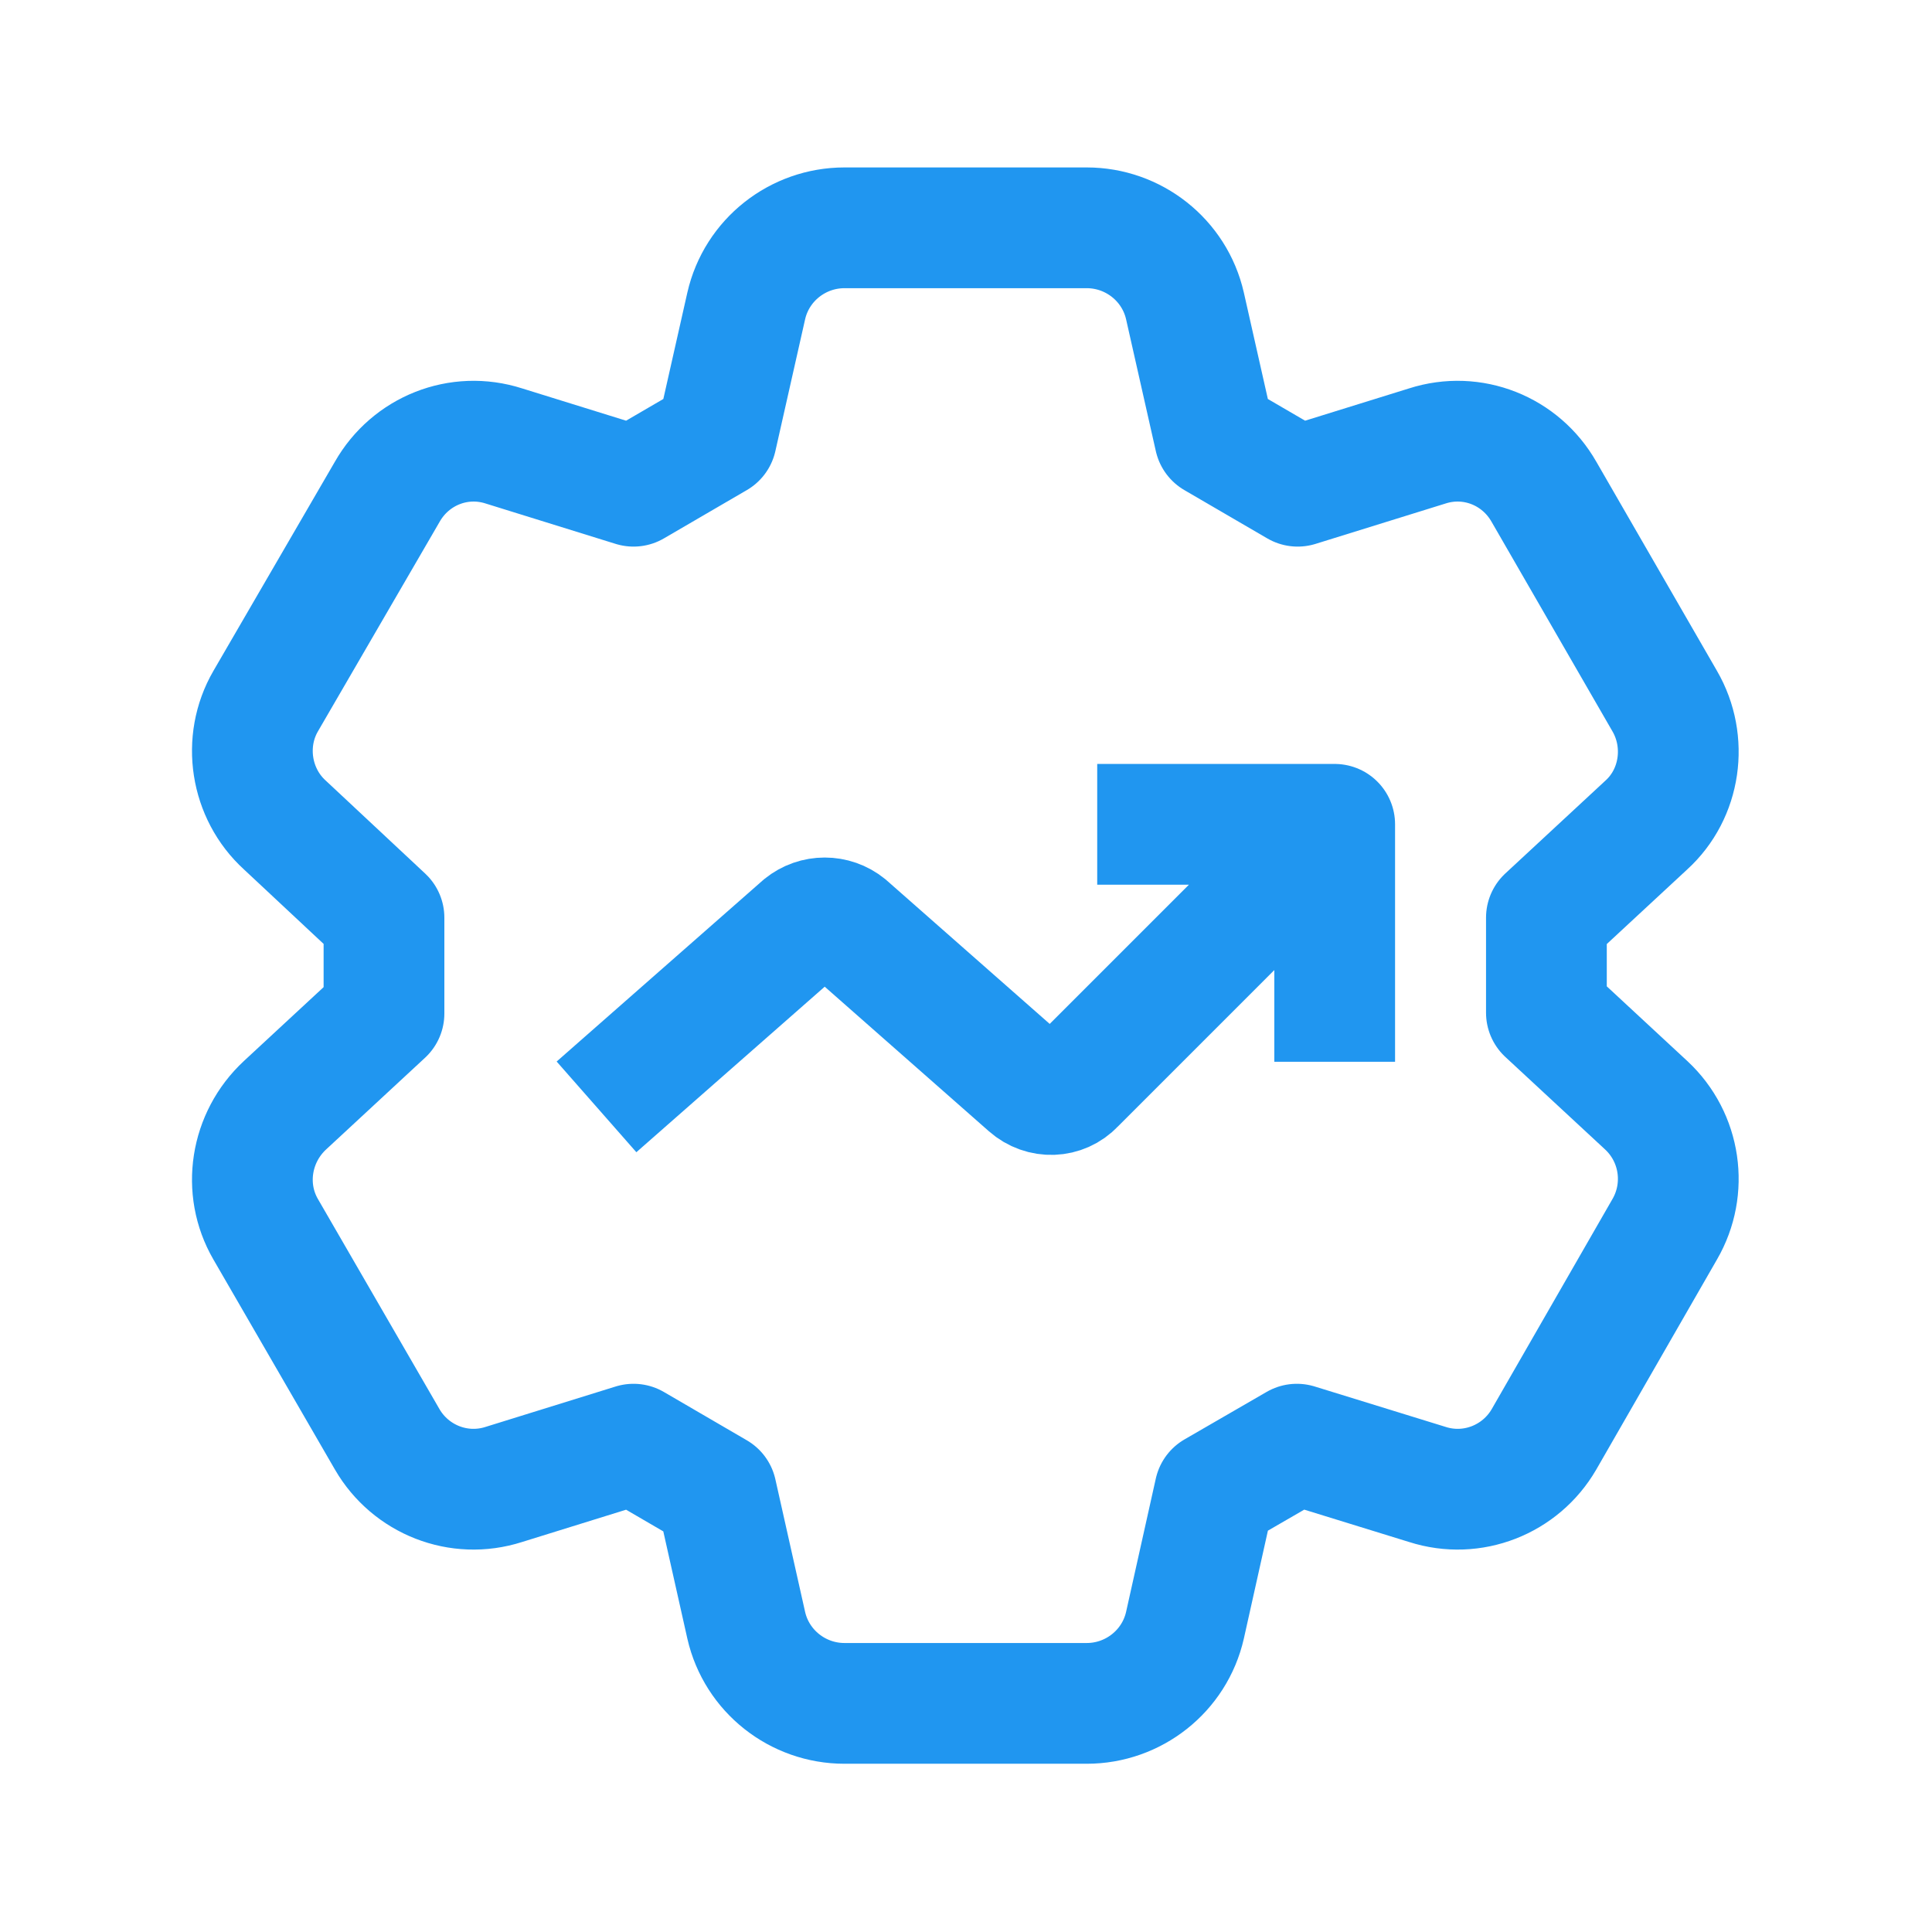
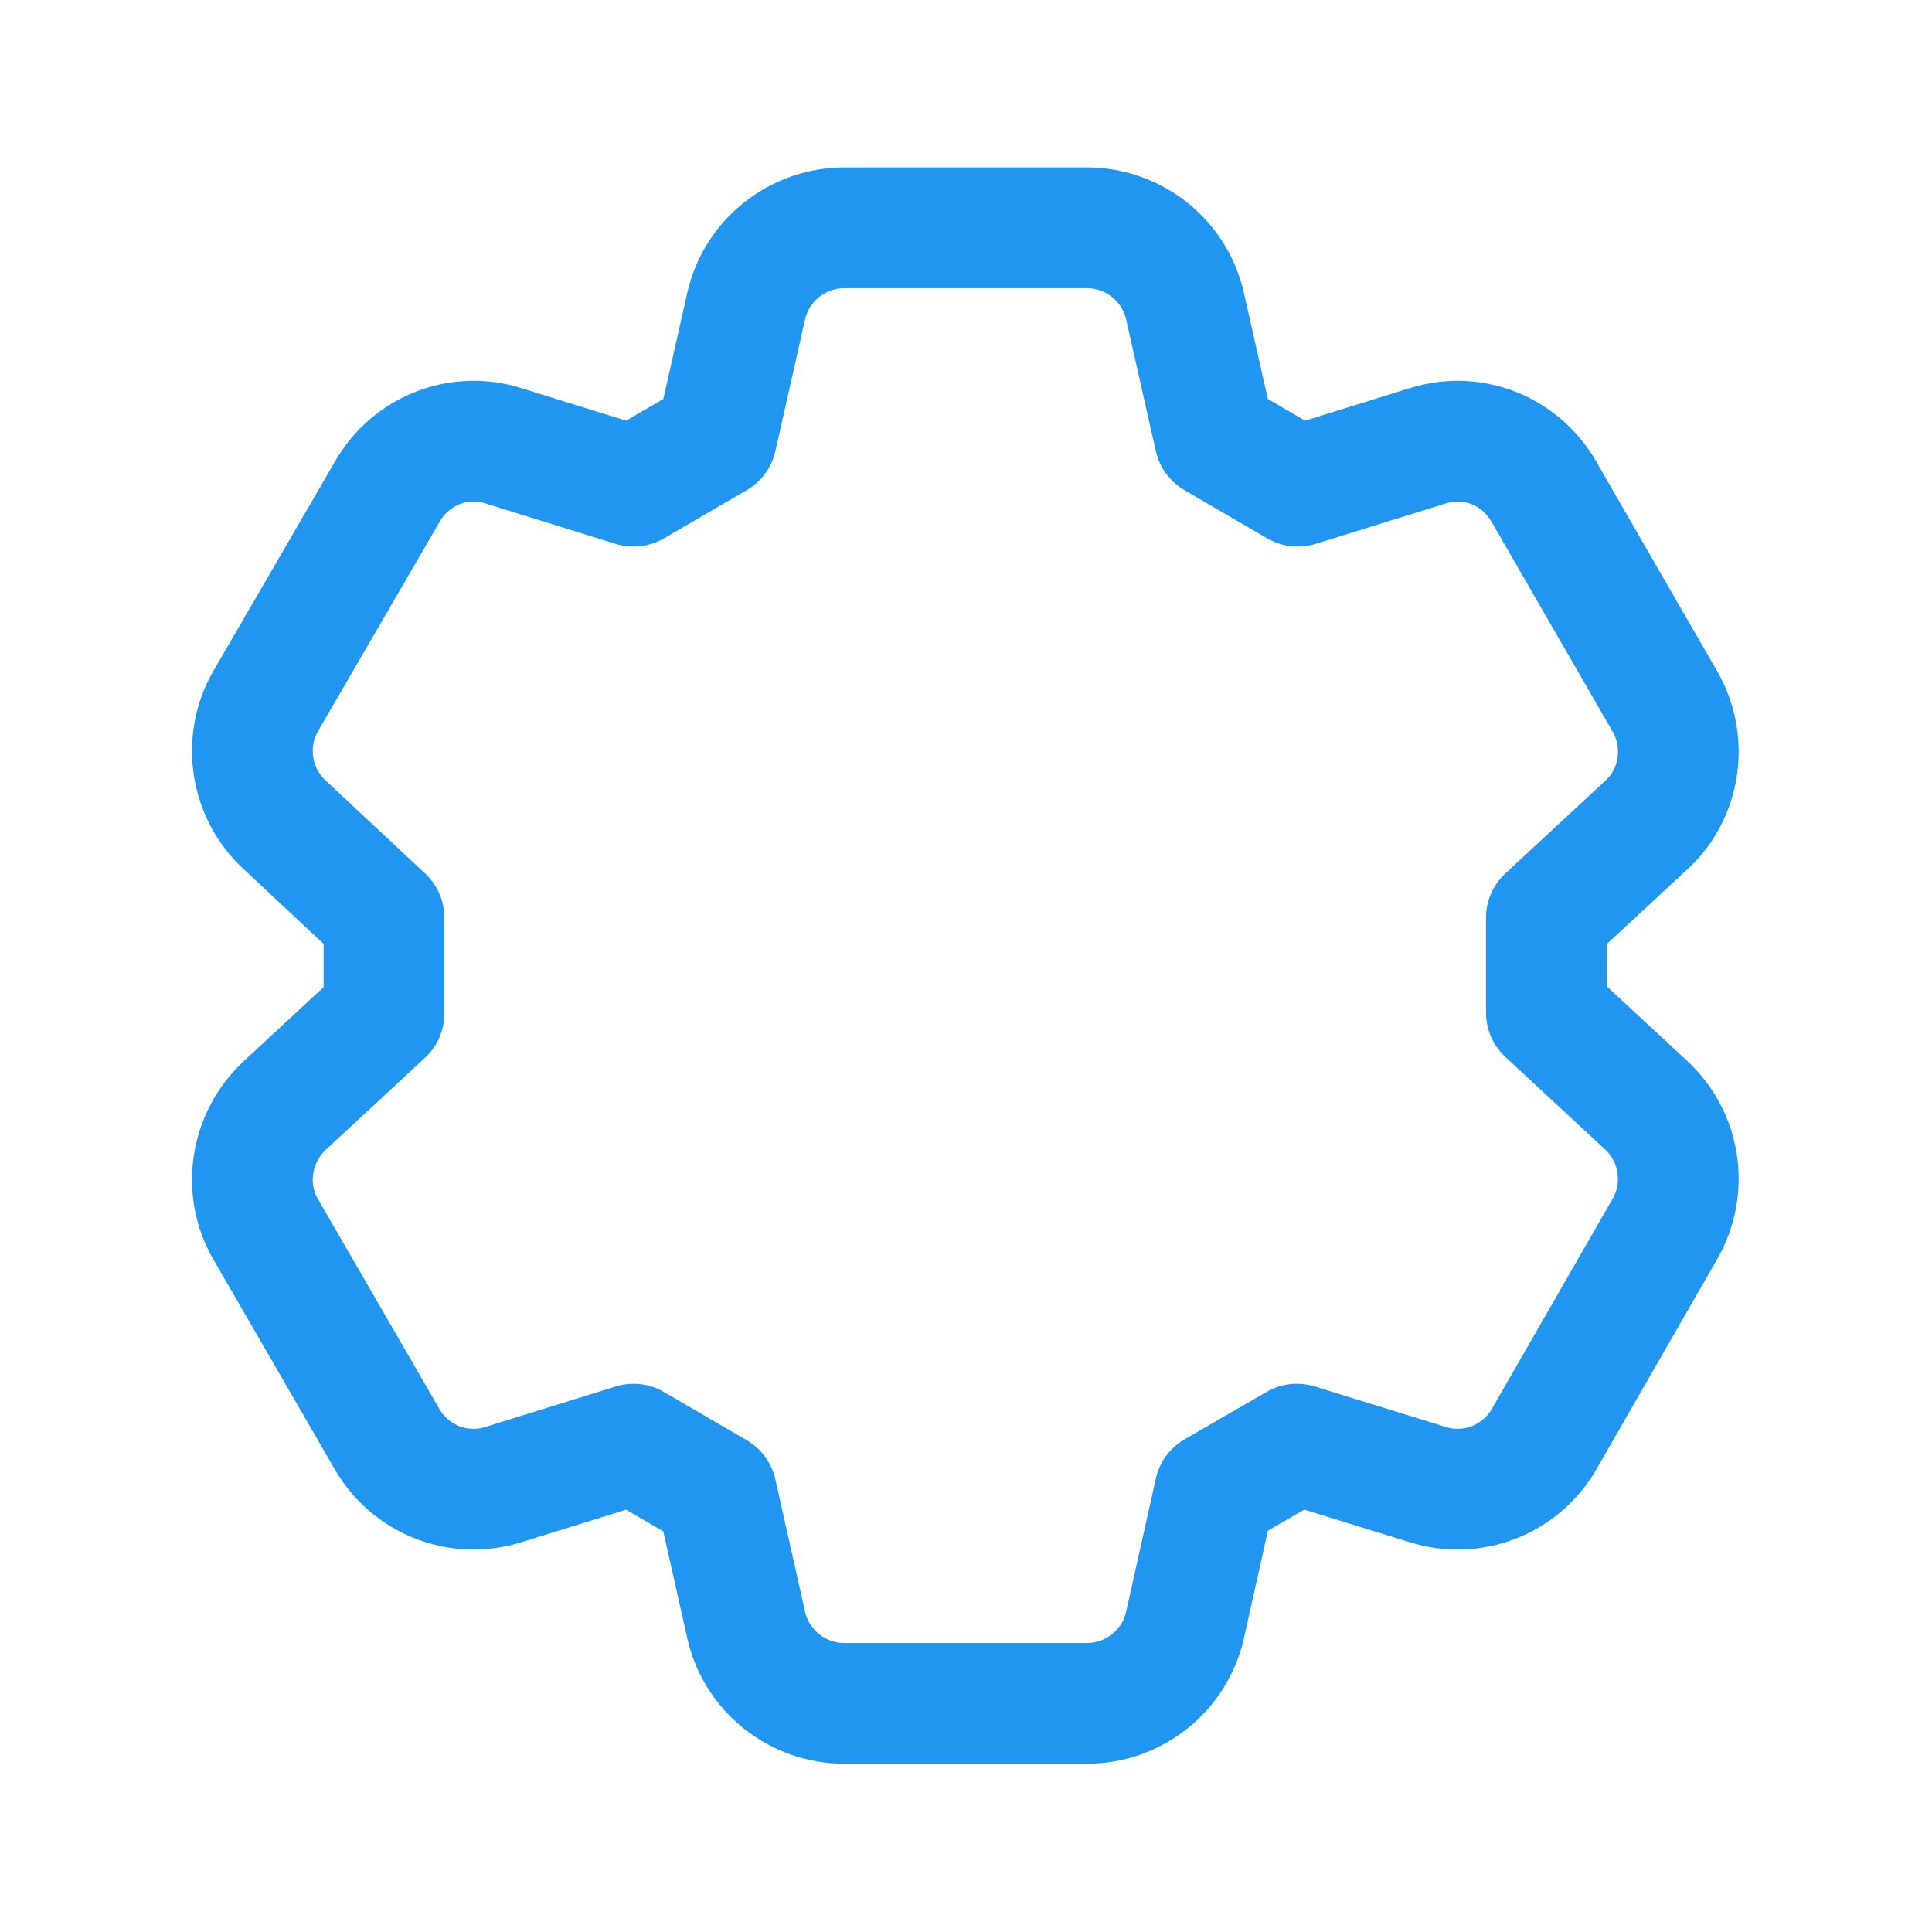
<svg xmlns="http://www.w3.org/2000/svg" width="24" height="24" viewBox="0 0 24 24" fill="none">
  <desc>
			Created with Pixso.
	</desc>
  <defs>
    <clipPath id="clip1992_52566">
      <rect width="24" height="24" fill="white" fill-opacity="0" />
    </clipPath>
  </defs>
  <g clip-path="url(#clip1992_52566)">
-     <path d="M2 11.99C2 10.43 1.99 8.86 2 7.3C1.99 6.54 2.09 5.79 2.27 5.06C2.68 3.51 3.69 2.59 5.24 2.23C6.02 2.06 6.81 1.98 7.61 2C10.6 2 13.6 2 16.6 2C17.35 1.99 18.11 2.08 18.84 2.25C20.44 2.64 21.4 3.65 21.76 5.25C21.93 6 22 6.76 21.99 7.53C21.99 10.56 21.99 13.59 21.99 16.62C22 17.37 21.91 18.12 21.74 18.85C21.35 20.44 20.33 21.39 18.74 21.76C17.96 21.93 17.17 22 16.38 21.99C13.39 21.99 10.41 21.99 7.43 21.99C6.66 22 5.91 21.91 5.16 21.74C3.56 21.35 2.6 20.33 2.23 18.73C2.05 17.92 2 17.11 2 16.29C2 14.85 2 13.42 2 11.99Z" fill="#FFFFFF" fill-opacity="0" fill-rule="evenodd" />
    <circle cx="12" cy="12" r="10" fill="#FFFFFF" fill-opacity="0" />
    <path d="M10.49 2.83C9.91 2.83 9.4 3.23 9.27 3.8L8.9 5.44L7.87 6.04L6.26 5.54C5.7 5.36 5.1 5.6 4.81 6.11L3.3 8.71C3.01 9.21 3.11 9.86 3.54 10.25L4.77 11.4L4.77 12.59L3.54 13.73C3.11 14.13 3.01 14.77 3.3 15.27L4.81 17.88C5.1 18.38 5.7 18.62 6.26 18.44L7.87 17.94L8.9 18.54L9.27 20.19C9.4 20.76 9.91 21.16 10.49 21.16L13.5 21.16C14.08 21.16 14.59 20.76 14.72 20.19L15.09 18.53L16.11 17.94L17.73 18.44C18.29 18.62 18.89 18.38 19.18 17.88L20.68 15.27C20.97 14.77 20.88 14.13 20.45 13.73L19.21 12.58L19.21 11.4L20.45 10.25C20.88 9.86 20.97 9.21 20.68 8.71L19.18 6.11C18.89 5.6 18.29 5.36 17.73 5.54L16.12 6.04L15.09 5.44L14.72 3.8C14.59 3.23 14.08 2.83 13.5 2.83L10.49 2.83Z" fill="#000000" fill-opacity="0" fill-rule="nonzero" />
    <path d="M9.27 3.8L8.9 5.44L7.87 6.04L6.26 5.54C5.7 5.36 5.1 5.6 4.81 6.11L3.3 8.71C3.01 9.21 3.11 9.86 3.54 10.25L4.77 11.4L4.77 12.59L3.54 13.73C3.11 14.13 3.01 14.77 3.3 15.27L4.81 17.88C5.1 18.38 5.7 18.62 6.26 18.44L7.87 17.94L8.9 18.54L9.27 20.19C9.4 20.76 9.91 21.16 10.49 21.16L13.5 21.16C14.08 21.16 14.59 20.76 14.72 20.19L15.09 18.53L16.11 17.94L17.73 18.44C18.29 18.62 18.89 18.38 19.18 17.88L20.68 15.27C20.97 14.77 20.88 14.13 20.45 13.73L19.21 12.58L19.21 11.4L20.45 10.25C20.88 9.86 20.97 9.21 20.68 8.71L19.18 6.11C18.89 5.6 18.29 5.36 17.73 5.54L16.12 6.04L15.09 5.44L14.72 3.8C14.59 3.23 14.08 2.83 13.5 2.83L10.49 2.83C9.91 2.83 9.4 3.23 9.27 3.8Z" stroke="#2096F0" stroke-opacity="1" stroke-width="1.5" stroke-linejoin="round" />
    <path d="" fill="#000000" fill-opacity="0" fill-rule="nonzero" />
-     <path d="M16.58 13.19L16.58 10.24L13.63 10.24M16.58 10.24L13.35 13.47C13.2 13.63 12.95 13.64 12.78 13.49L10.52 11.5C10.36 11.37 10.13 11.37 9.97 11.5L7.41 13.75" stroke="#2096F0" stroke-opacity="1" stroke-width="1.5" stroke-linejoin="round" />
-     <path d="M10.46 2L13.53 2C14.04 2 14.45 2.12 14.76 2.37C15.07 2.62 15.28 2.99 15.4 3.49L15.72 4.89L16.28 5.22L17.66 4.79C18.15 4.64 18.58 4.64 18.95 4.79C19.32 4.93 19.63 5.22 19.89 5.67L21.42 8.32C21.68 8.76 21.77 9.18 21.71 9.58C21.65 9.97 21.44 10.34 21.06 10.69L20 11.67L20 12.32L21.06 13.3C21.44 13.65 21.65 14.02 21.71 14.41C21.77 14.81 21.68 15.23 21.42 15.67L19.89 18.32C19.63 18.77 19.32 19.06 18.95 19.2C18.58 19.35 18.15 19.35 17.66 19.2L16.28 18.77L15.72 19.09L15.4 20.5C15.28 21 15.07 21.37 14.76 21.62C14.45 21.87 14.04 22 13.53 22L10.46 22C9.95 22 9.54 21.87 9.23 21.62C8.92 21.37 8.7 21 8.59 20.5L8.27 19.09L7.71 18.77L6.33 19.2C5.84 19.35 5.41 19.35 5.04 19.2C4.67 19.06 4.36 18.77 4.1 18.32L2.57 15.67C2.31 15.23 2.21 14.81 2.27 14.41C2.33 14.02 2.55 13.65 2.92 13.3L3.98 12.32L3.98 11.67L2.92 10.69C2.55 10.34 2.33 9.97 2.27 9.58C2.21 9.18 2.31 8.76 2.57 8.32L4.1 5.67C4.36 5.22 4.67 4.93 5.04 4.79C5.41 4.64 5.84 4.64 6.33 4.79L7.7 5.22L8.27 4.89L8.59 3.49C8.7 2.99 8.92 2.62 9.23 2.37C9.54 2.12 9.95 2 10.46 2ZM15.95 13.19L15.95 11.75L13.8 13.92C13.7 14.01 13.59 14.09 13.47 14.14C13.35 14.19 13.22 14.22 13.09 14.22C12.96 14.23 12.84 14.21 12.71 14.16C12.65 14.14 12.59 14.12 12.54 14.08C12.48 14.05 12.42 14.01 12.37 13.96L10.25 12.1L7.83 14.22C7.56 14.45 7.17 14.43 6.94 14.17C6.71 13.9 6.74 13.51 7 13.28L9.56 11.04C9.61 10.99 9.66 10.95 9.72 10.92C9.77 10.89 9.83 10.86 9.88 10.84C9.94 10.82 10 10.8 10.06 10.79C10.12 10.78 10.18 10.78 10.25 10.78C10.31 10.78 10.37 10.78 10.43 10.79C10.49 10.8 10.55 10.82 10.61 10.84C10.73 10.89 10.84 10.95 10.93 11.04L13.05 12.9L15.07 10.86L13.63 10.86C13.28 10.86 13 10.59 13 10.24C13 9.89 13.28 9.61 13.63 9.61L16.58 9.61C16.99 9.61 17.2 9.82 17.2 10.24L17.2 13.19C17.2 13.54 16.92 13.82 16.57 13.82C16.22 13.82 15.95 13.54 15.95 13.19Z" fill="#FFFFFF" fill-opacity="0" fill-rule="evenodd" />
  </g>
</svg>